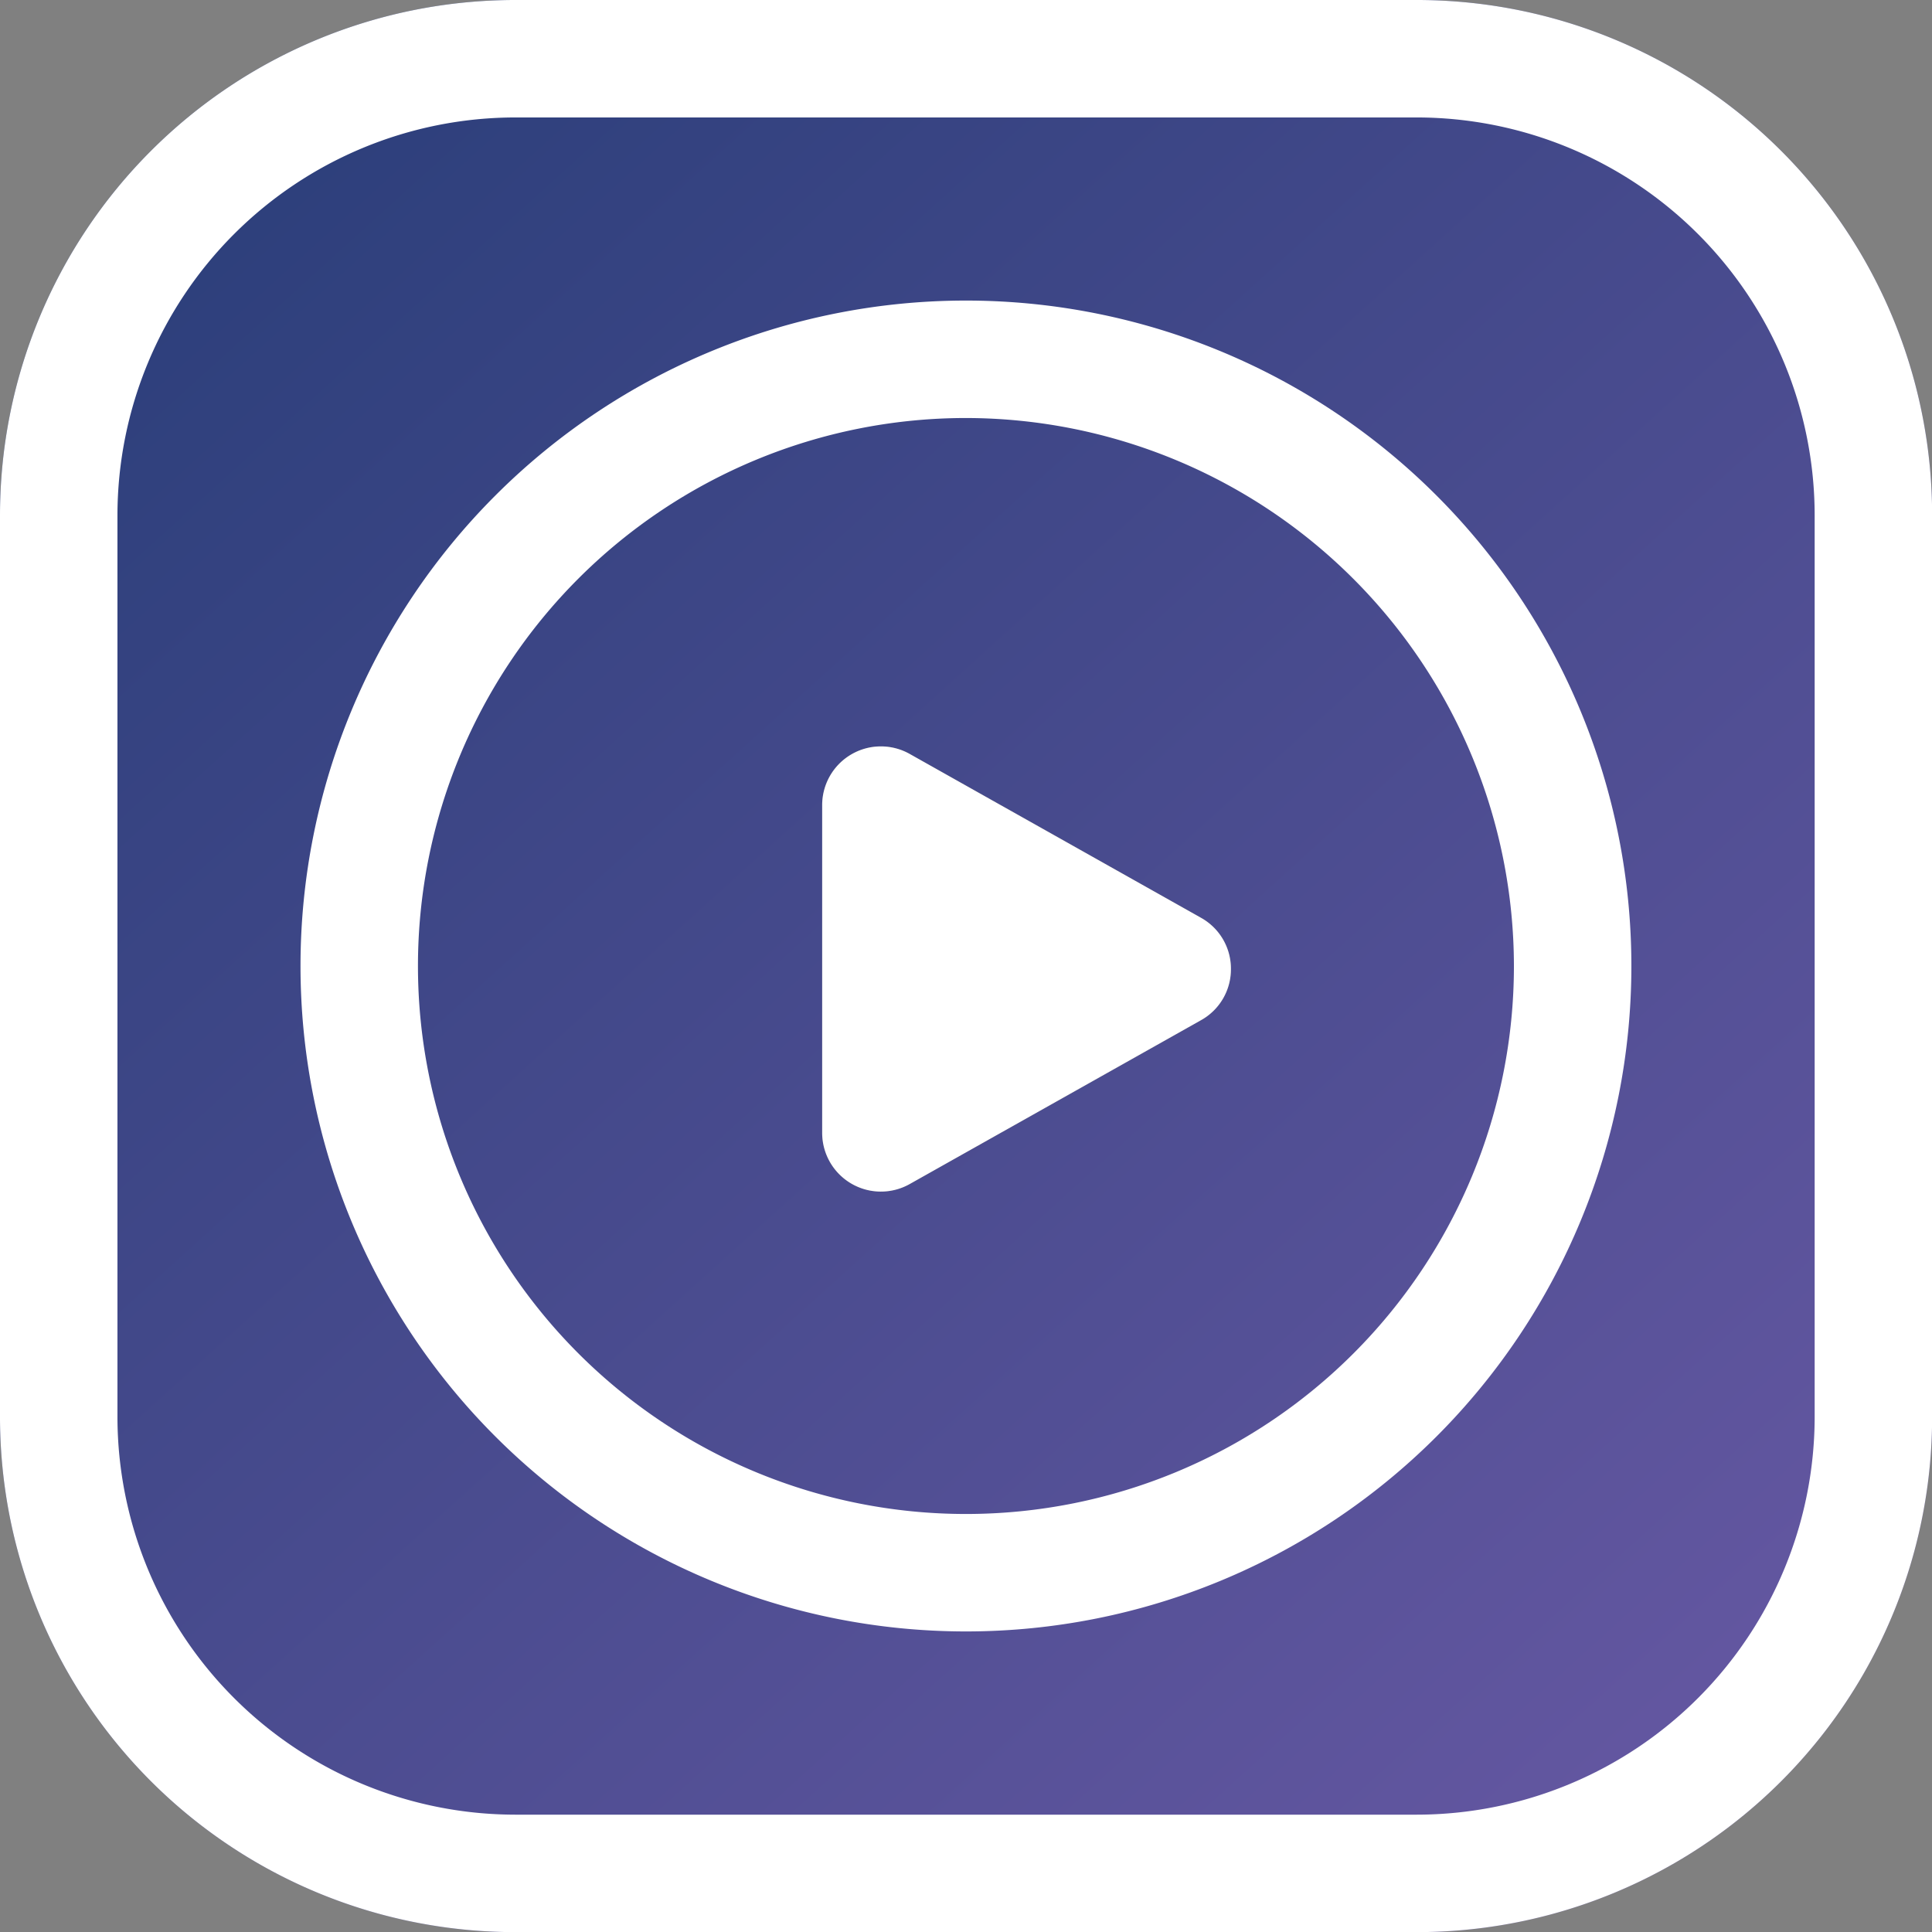
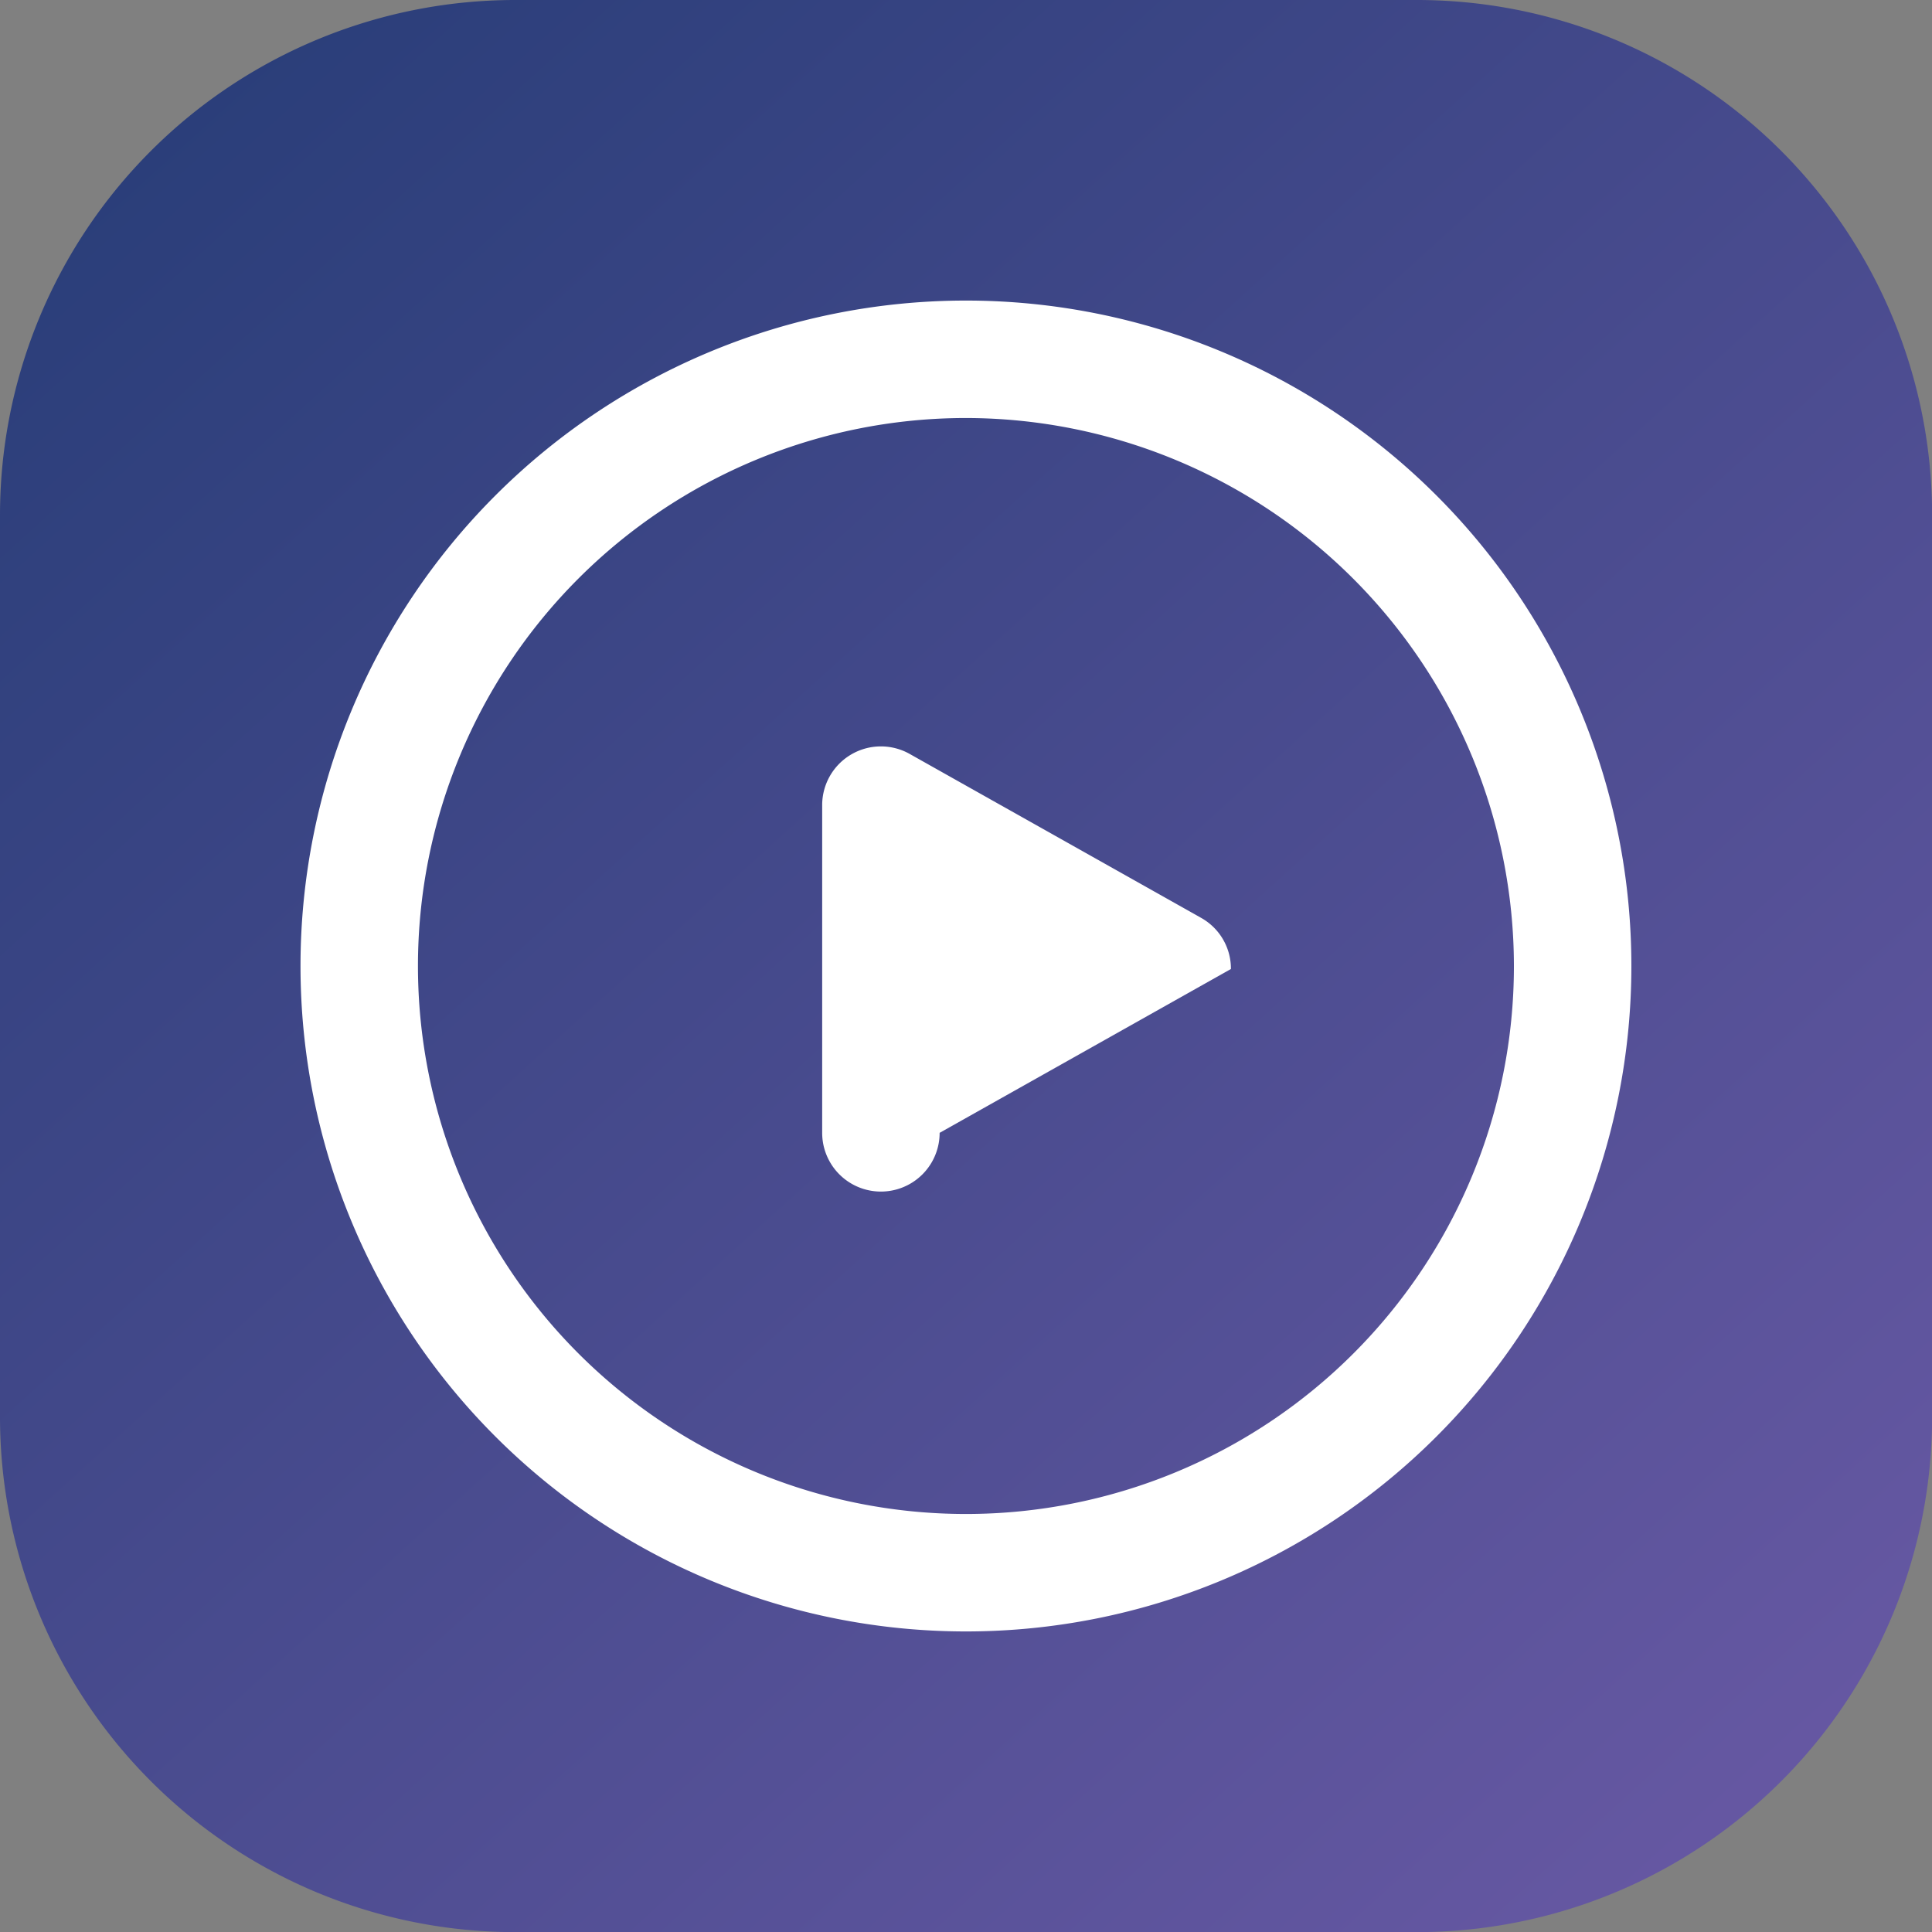
<svg xmlns="http://www.w3.org/2000/svg" width="32.898" height="32.898" viewBox="0 0 32.898 32.898">
  <rect x="0" y="0" width="32.898" height="32.898" fill="#808080" stroke="none" />
  <defs>
    <linearGradient id="linear-gradient" x1="-0.057" y1="-0.065" x2="0.95" y2="1.047" gradientUnits="objectBoundingBox">
      <stop offset="0" stop-color="#213a73" />
      <stop offset="1" stop-color="#6b5aa6" />
    </linearGradient>
  </defs>
  <g id="グループ_1561" data-name="グループ 1561" transform="translate(-1323 -783.187)">
    <path id="パス_806" data-name="パス 806" d="M8.773,0H24.125A8.773,8.773,0,0,1,32.9,8.773V24.125A8.773,8.773,0,0,1,24.125,32.9H8.773A8.773,8.773,0,0,1,0,24.125V8.773A8.773,8.773,0,0,1,8.773,0Z" transform="translate(1323 783.187)" fill="url(#linear-gradient)" />
-     <path id="パス_806_-_アウトライン" data-name="パス 806 - アウトライン" d="M8.773,2A6.78,6.78,0,0,0,2,8.773V24.125A6.78,6.78,0,0,0,8.773,30.9H24.125A6.78,6.78,0,0,0,30.9,24.125V8.773A6.78,6.78,0,0,0,24.125,2H8.773m0-2H24.125A8.773,8.773,0,0,1,32.9,8.773V24.125A8.773,8.773,0,0,1,24.125,32.9H8.773A8.773,8.773,0,0,1,0,24.125V8.773A8.773,8.773,0,0,1,8.773,0Z" transform="translate(1323 783.187)" fill="#fff" />
    <path id="パス_807" data-name="パス 807" d="M11.331,2a9.331,9.331,0,1,0,9.331,9.331A9.342,9.342,0,0,0,11.331,2m0-2A11.331,11.331,0,1,1,0,11.331,11.331,11.331,0,0,1,11.331,0Z" transform="translate(1328.117 788.305)" fill="#fff" />
-     <path id="多角形_5" data-name="多角形 5" d="M3.628,1.549a1,1,0,0,1,1.743,0l2.79,4.96A1,1,0,0,1,7.29,8H1.71A1,1,0,0,1,.838,6.51Z" transform="translate(1345 795.187) rotate(90)" fill="#707070" />
-     <path id="多角形_5_-_アウトライン" data-name="多角形 5 - アウトライン" d="M4.5,1.04a.99.99,0,0,1,.872.51l2.79,4.96A1,1,0,0,1,7.29,8H1.71A1,1,0,0,1,.838,6.51l2.79-4.96A.99.99,0,0,1,4.5,1.04Z" transform="translate(1345 795.187) rotate(90)" fill="#fff" />
+     <path id="多角形_5_-_アウトライン" data-name="多角形 5 - アウトライン" d="M4.5,1.04l2.79,4.96A1,1,0,0,1,7.29,8H1.71A1,1,0,0,1,.838,6.51l2.79-4.96A.99.99,0,0,1,4.5,1.04Z" transform="translate(1345 795.187) rotate(90)" fill="#fff" />
  </g>
</svg>